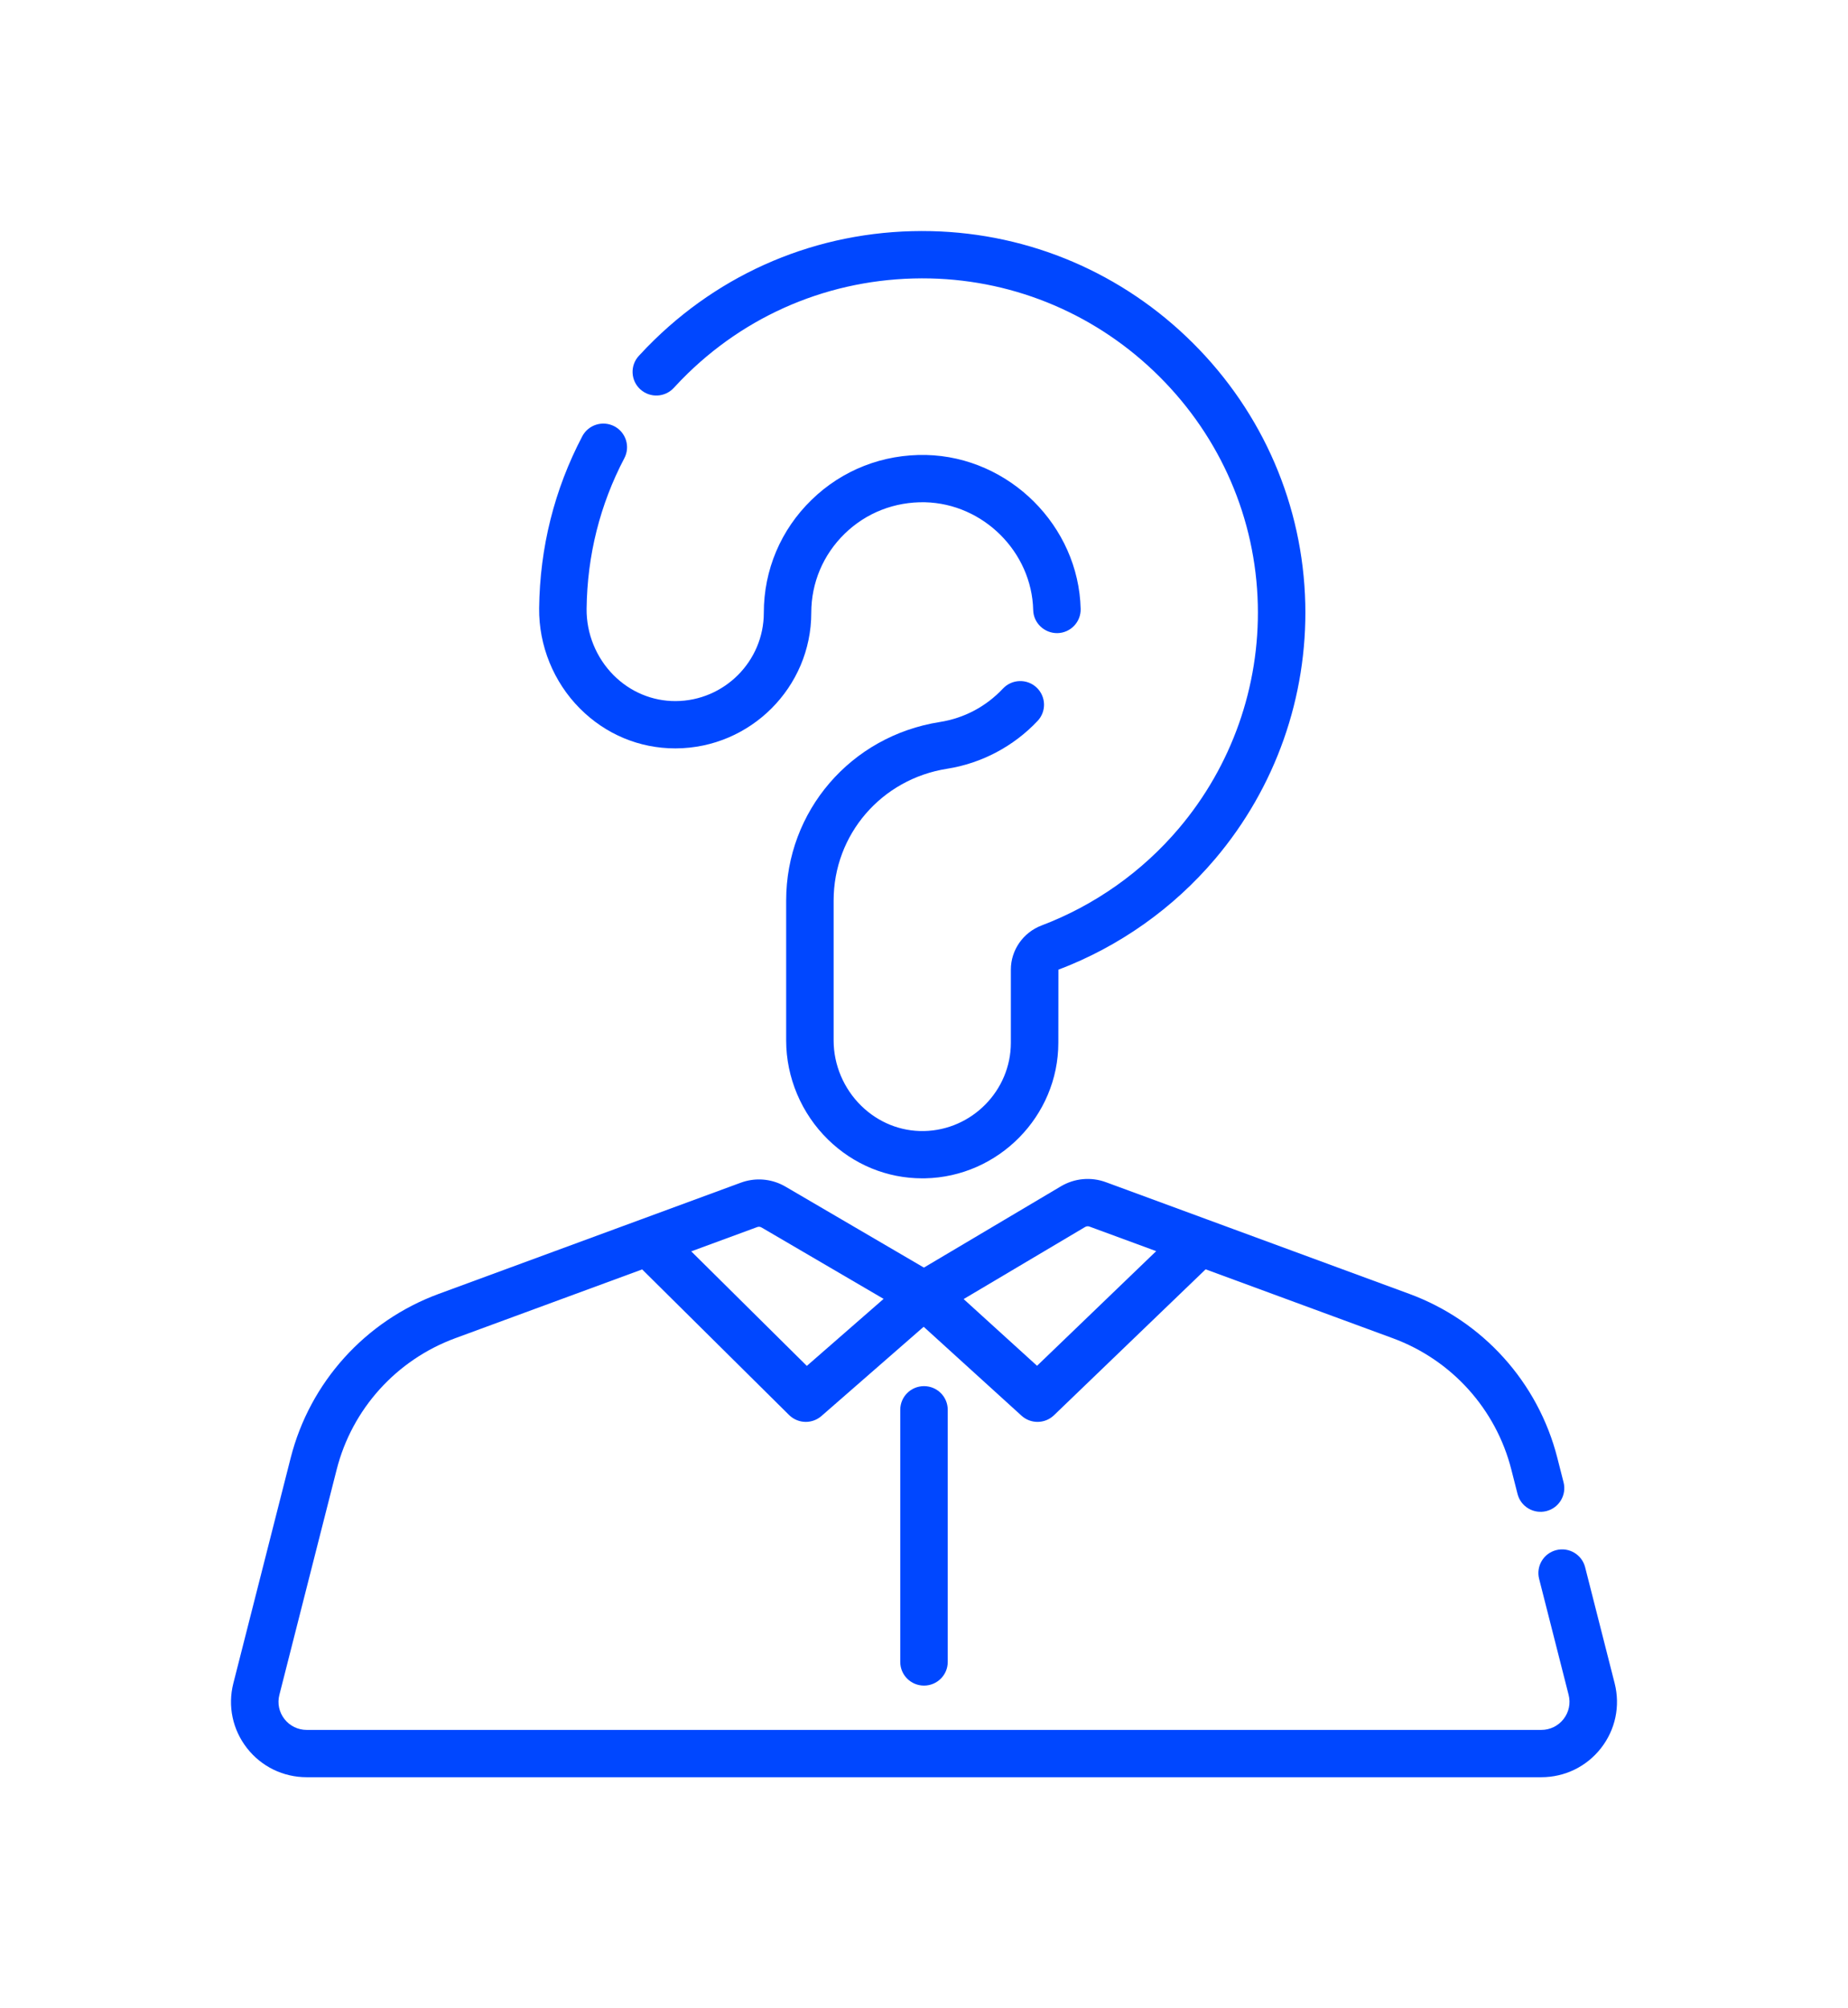
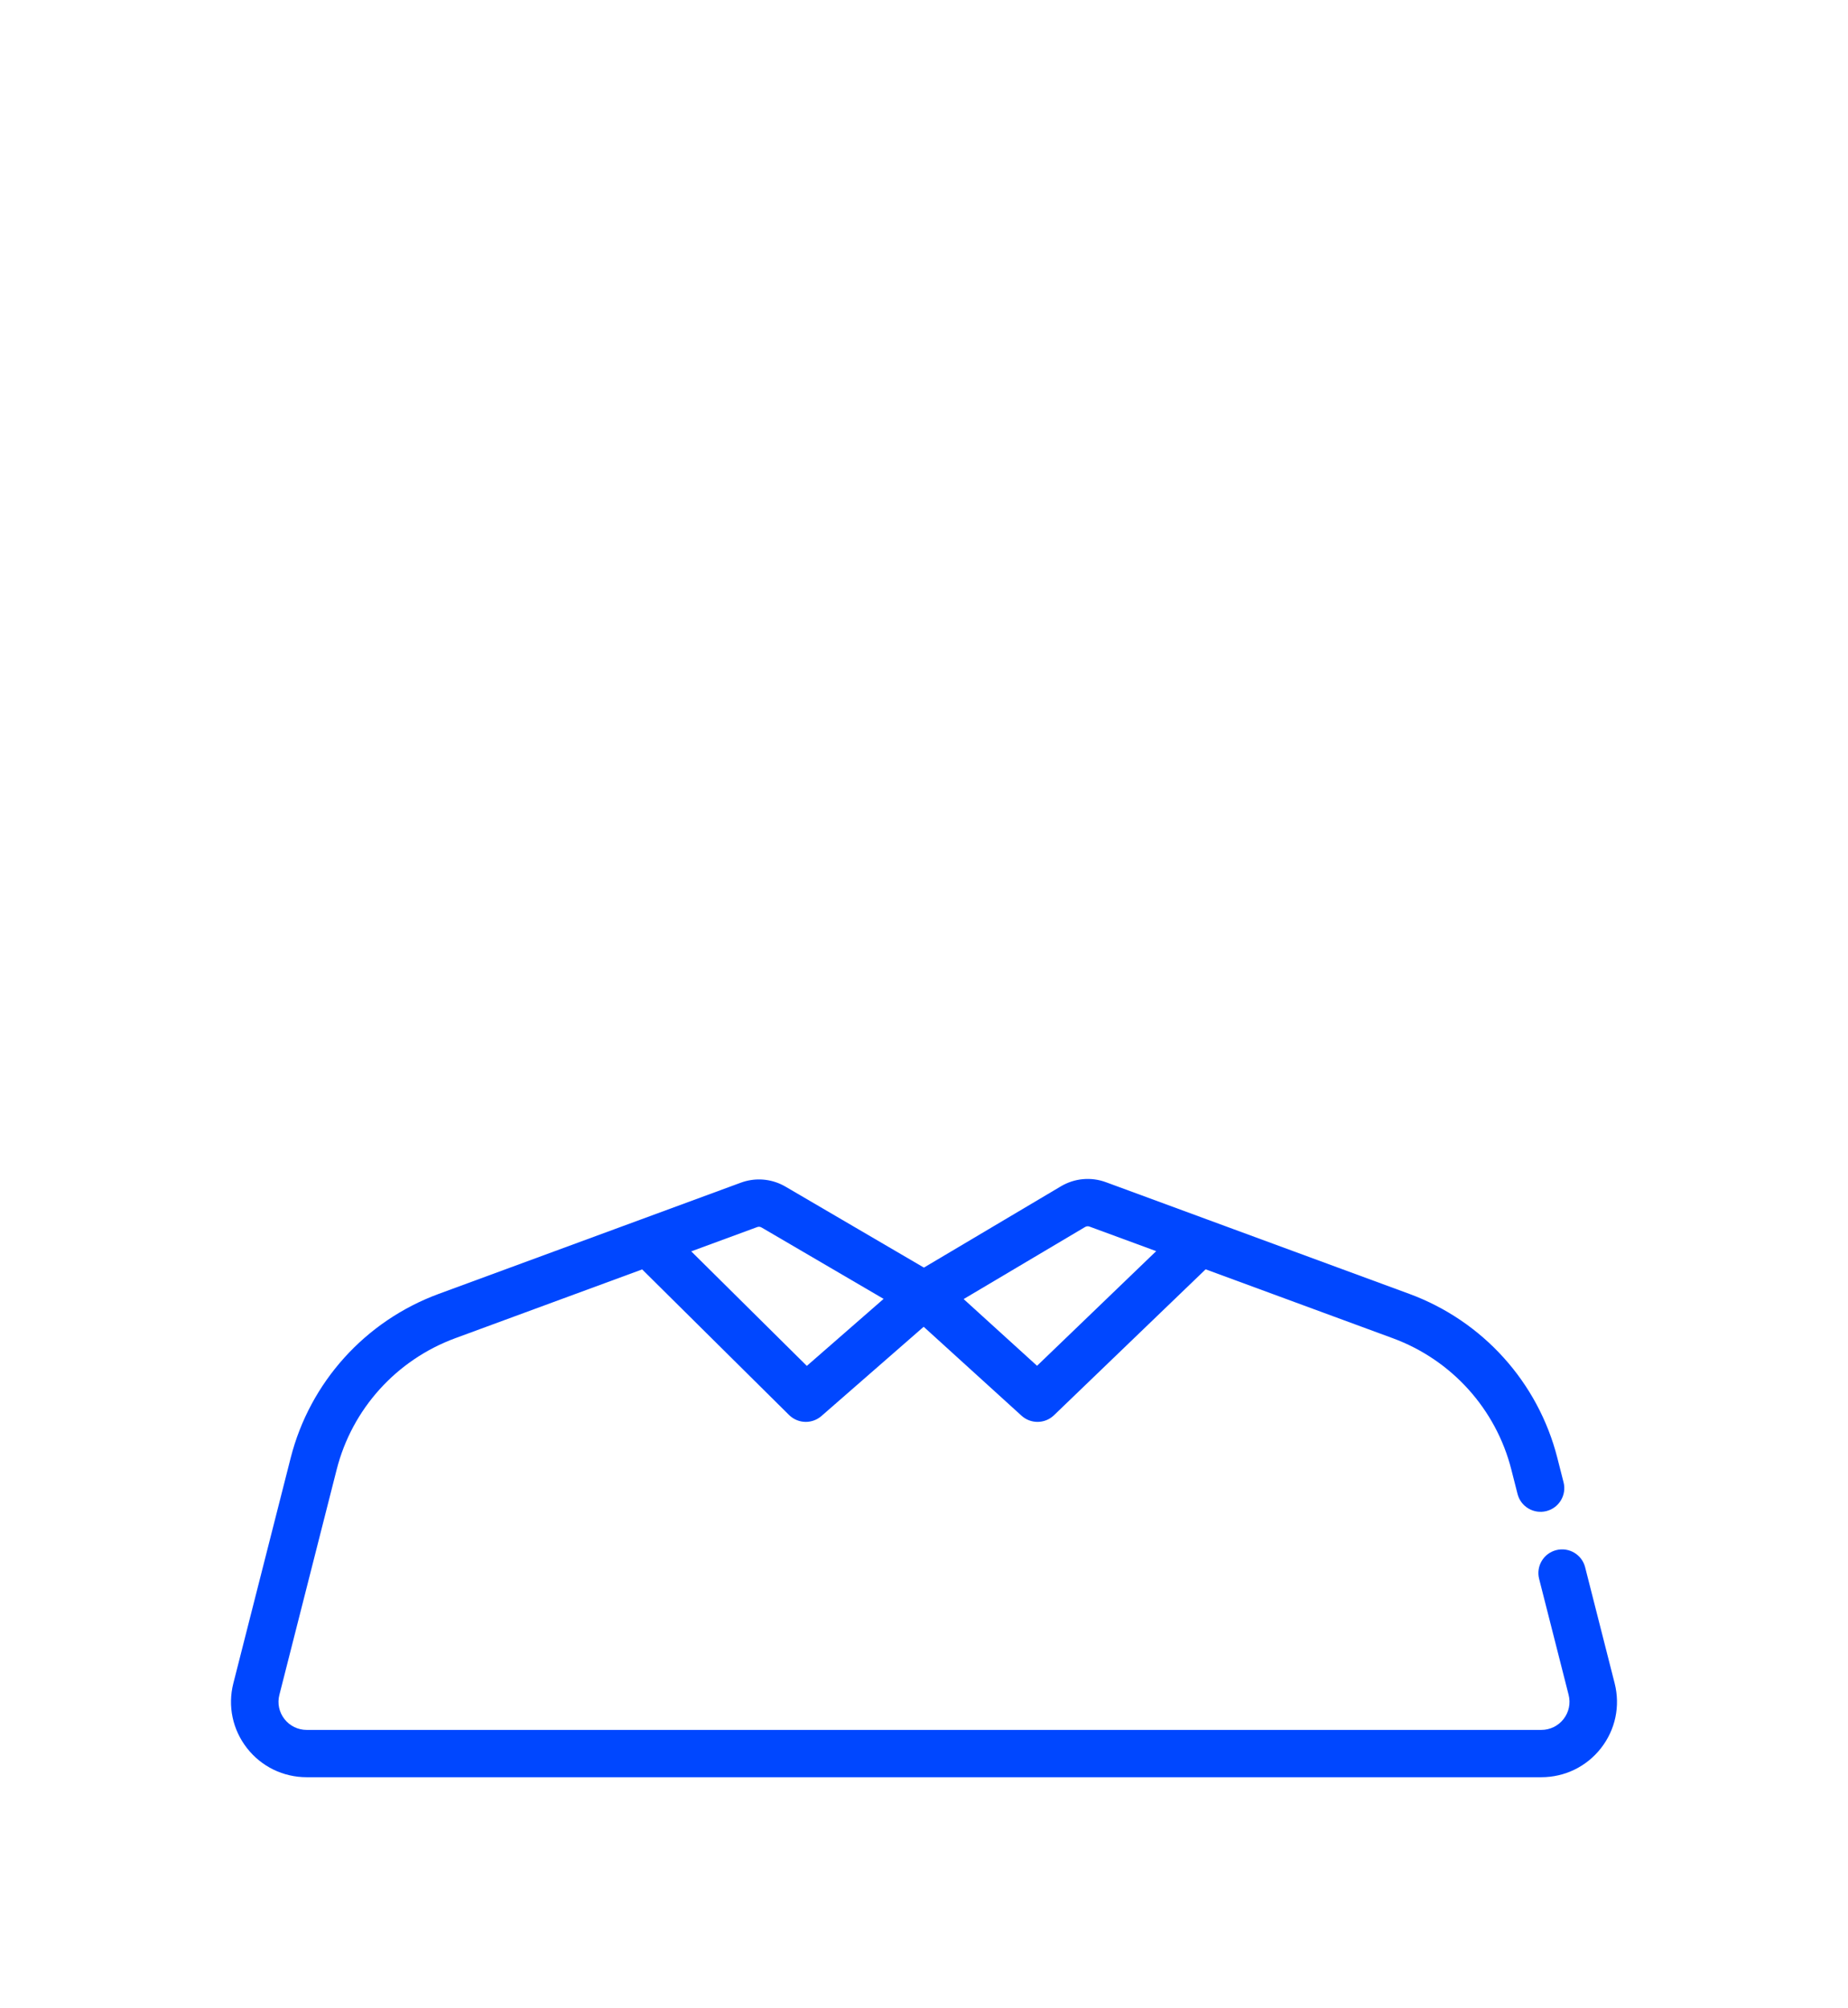
<svg xmlns="http://www.w3.org/2000/svg" width="104" height="113" viewBox="0 0 104 113" fill="none">
  <g filter="url(#filter0_f)">
    <path d="M90.868 94.716L89.206 88.184C89.025 87.472 88.299 87.041 87.583 87.221C86.868 87.402 86.436 88.126 86.617 88.838L88.278 95.368C88.399 95.845 88.294 96.341 87.991 96.729C87.689 97.116 87.232 97.338 86.739 97.338H17.261C16.768 97.338 16.311 97.116 16.009 96.729C15.706 96.341 15.601 95.845 15.722 95.369L18.947 82.688C19.813 79.28 22.308 76.518 25.618 75.299L36.139 71.427L44.406 79.619C44.666 79.876 45.007 80.006 45.349 80.006C45.662 80.006 45.976 79.896 46.229 79.676L51.982 74.655L57.488 79.658C57.743 79.89 58.066 80.006 58.388 80.006C58.723 80.006 59.057 79.881 59.316 79.632L67.849 71.422L78.382 75.299C81.692 76.517 84.187 79.28 85.053 82.688L85.403 84.063C85.584 84.775 86.31 85.206 87.026 85.026C87.741 84.845 88.174 84.121 87.993 83.408L87.643 82.035C86.56 77.776 83.445 74.325 79.308 72.802L62.239 66.52C61.398 66.211 60.474 66.295 59.703 66.752L51.995 71.325L44.208 66.771C44.112 66.715 44.014 66.664 43.914 66.62C43.212 66.308 42.418 66.279 41.689 66.548L36.013 68.637C36.012 68.638 36.01 68.638 36.008 68.639L24.693 72.803C20.556 74.325 17.44 77.776 16.358 82.035L13.132 94.716C12.807 95.995 13.088 97.324 13.901 98.365C14.714 99.404 15.938 100 17.261 100H86.739C88.062 100 89.286 99.404 90.099 98.365C90.912 97.324 91.192 95.994 90.868 94.716ZM45.406 76.856L38.901 70.411L42.614 69.045C42.694 69.015 42.782 69.023 42.855 69.067L43.019 69.162L49.727 73.085L45.406 76.856ZM58.362 76.85L54.231 73.096L61.069 69.039C61.143 68.996 61.231 68.987 61.312 69.017L65.067 70.399L58.362 76.85Z" fill="#0047FF" />
-     <path d="M50.664 79.326V93.514C50.664 94.249 51.262 94.845 52 94.845C52.738 94.845 53.336 94.249 53.336 93.514V79.326C53.336 78.591 52.738 77.995 52 77.995C51.262 77.995 50.664 78.591 50.664 79.326Z" fill="#0047FF" />
-     <path d="M37.922 21.822C38.173 21.548 38.435 21.278 38.703 21.017C42.368 17.451 47.219 15.555 52.354 15.667C57.208 15.78 61.787 17.741 65.245 21.187C68.704 24.632 70.672 29.194 70.786 34.03C70.894 38.63 69.318 43.097 66.347 46.607C64.279 49.051 61.605 50.941 58.614 52.075C57.581 52.467 56.888 53.462 56.888 54.553V58.674C56.888 61.362 54.695 63.59 51.999 63.641C50.687 63.667 49.431 63.162 48.468 62.221C47.481 61.255 46.914 59.917 46.914 58.549V50.672C46.914 46.956 49.602 43.836 53.306 43.255C55.24 42.951 57.046 41.995 58.394 40.563C58.898 40.027 58.871 39.184 58.332 38.682C57.795 38.18 56.949 38.207 56.445 38.743C55.488 39.76 54.259 40.411 52.89 40.626C47.88 41.413 44.243 45.637 44.243 50.672V58.549C44.243 60.627 45.101 62.657 46.598 64.12C48.041 65.531 49.921 66.303 51.904 66.303C51.952 66.303 52.001 66.303 52.05 66.302C56.19 66.223 59.56 62.801 59.56 58.674L59.564 54.562C62.977 53.269 66.03 51.111 68.389 48.323C71.781 44.316 73.581 39.218 73.457 33.967C73.326 28.444 71.081 23.236 67.134 19.304C63.188 15.373 57.961 13.136 52.415 13.006C46.55 12.871 41.02 15.042 36.836 19.113C36.532 19.409 36.233 19.716 35.948 20.028C35.451 20.571 35.49 21.412 36.035 21.908C36.581 22.403 37.425 22.365 37.922 21.822Z" fill="#0047FF" />
-     <path d="M37.998 42.11H38.034C42.236 42.091 45.656 38.669 45.656 34.481C45.656 32.792 46.325 31.211 47.538 30.029C48.75 28.85 50.353 28.227 52.056 28.261C55.336 28.338 58.067 31.059 58.145 34.326C58.162 35.061 58.78 35.636 59.511 35.625C60.249 35.608 60.833 34.999 60.816 34.264C60.705 29.596 56.804 25.71 52.118 25.6C49.691 25.55 47.401 26.442 45.672 28.126C43.939 29.811 42.985 32.069 42.985 34.481C42.985 37.208 40.758 39.437 38.022 39.449C36.722 39.455 35.473 38.938 34.531 37.992C33.549 37.007 32.996 35.643 33.012 34.251C33.048 31.25 33.762 28.4 35.137 25.781C35.479 25.13 35.225 24.326 34.572 23.985C33.918 23.645 33.111 23.898 32.769 24.548C31.199 27.542 30.382 30.796 30.341 34.219C30.317 36.32 31.153 38.379 32.636 39.867C34.078 41.315 35.981 42.111 37.998 42.11Z" fill="#0047FF" />
  </g>
  <defs>
    <filter id="filter0_f" x="0" y="0" width="104" height="113" filterUnits="userSpaceOnUse" color-interpolation-filters="sRGB">
      <feFlood flood-opacity="0" result="BackgroundImageFix" />
      <feBlend mode="normal" in="SourceGraphic" in2="BackgroundImageFix" result="shape" />
      <feGaussianBlur stdDeviation="6.5" result="effect1_foregroundBlur" />
    </filter>
  </defs>
</svg>